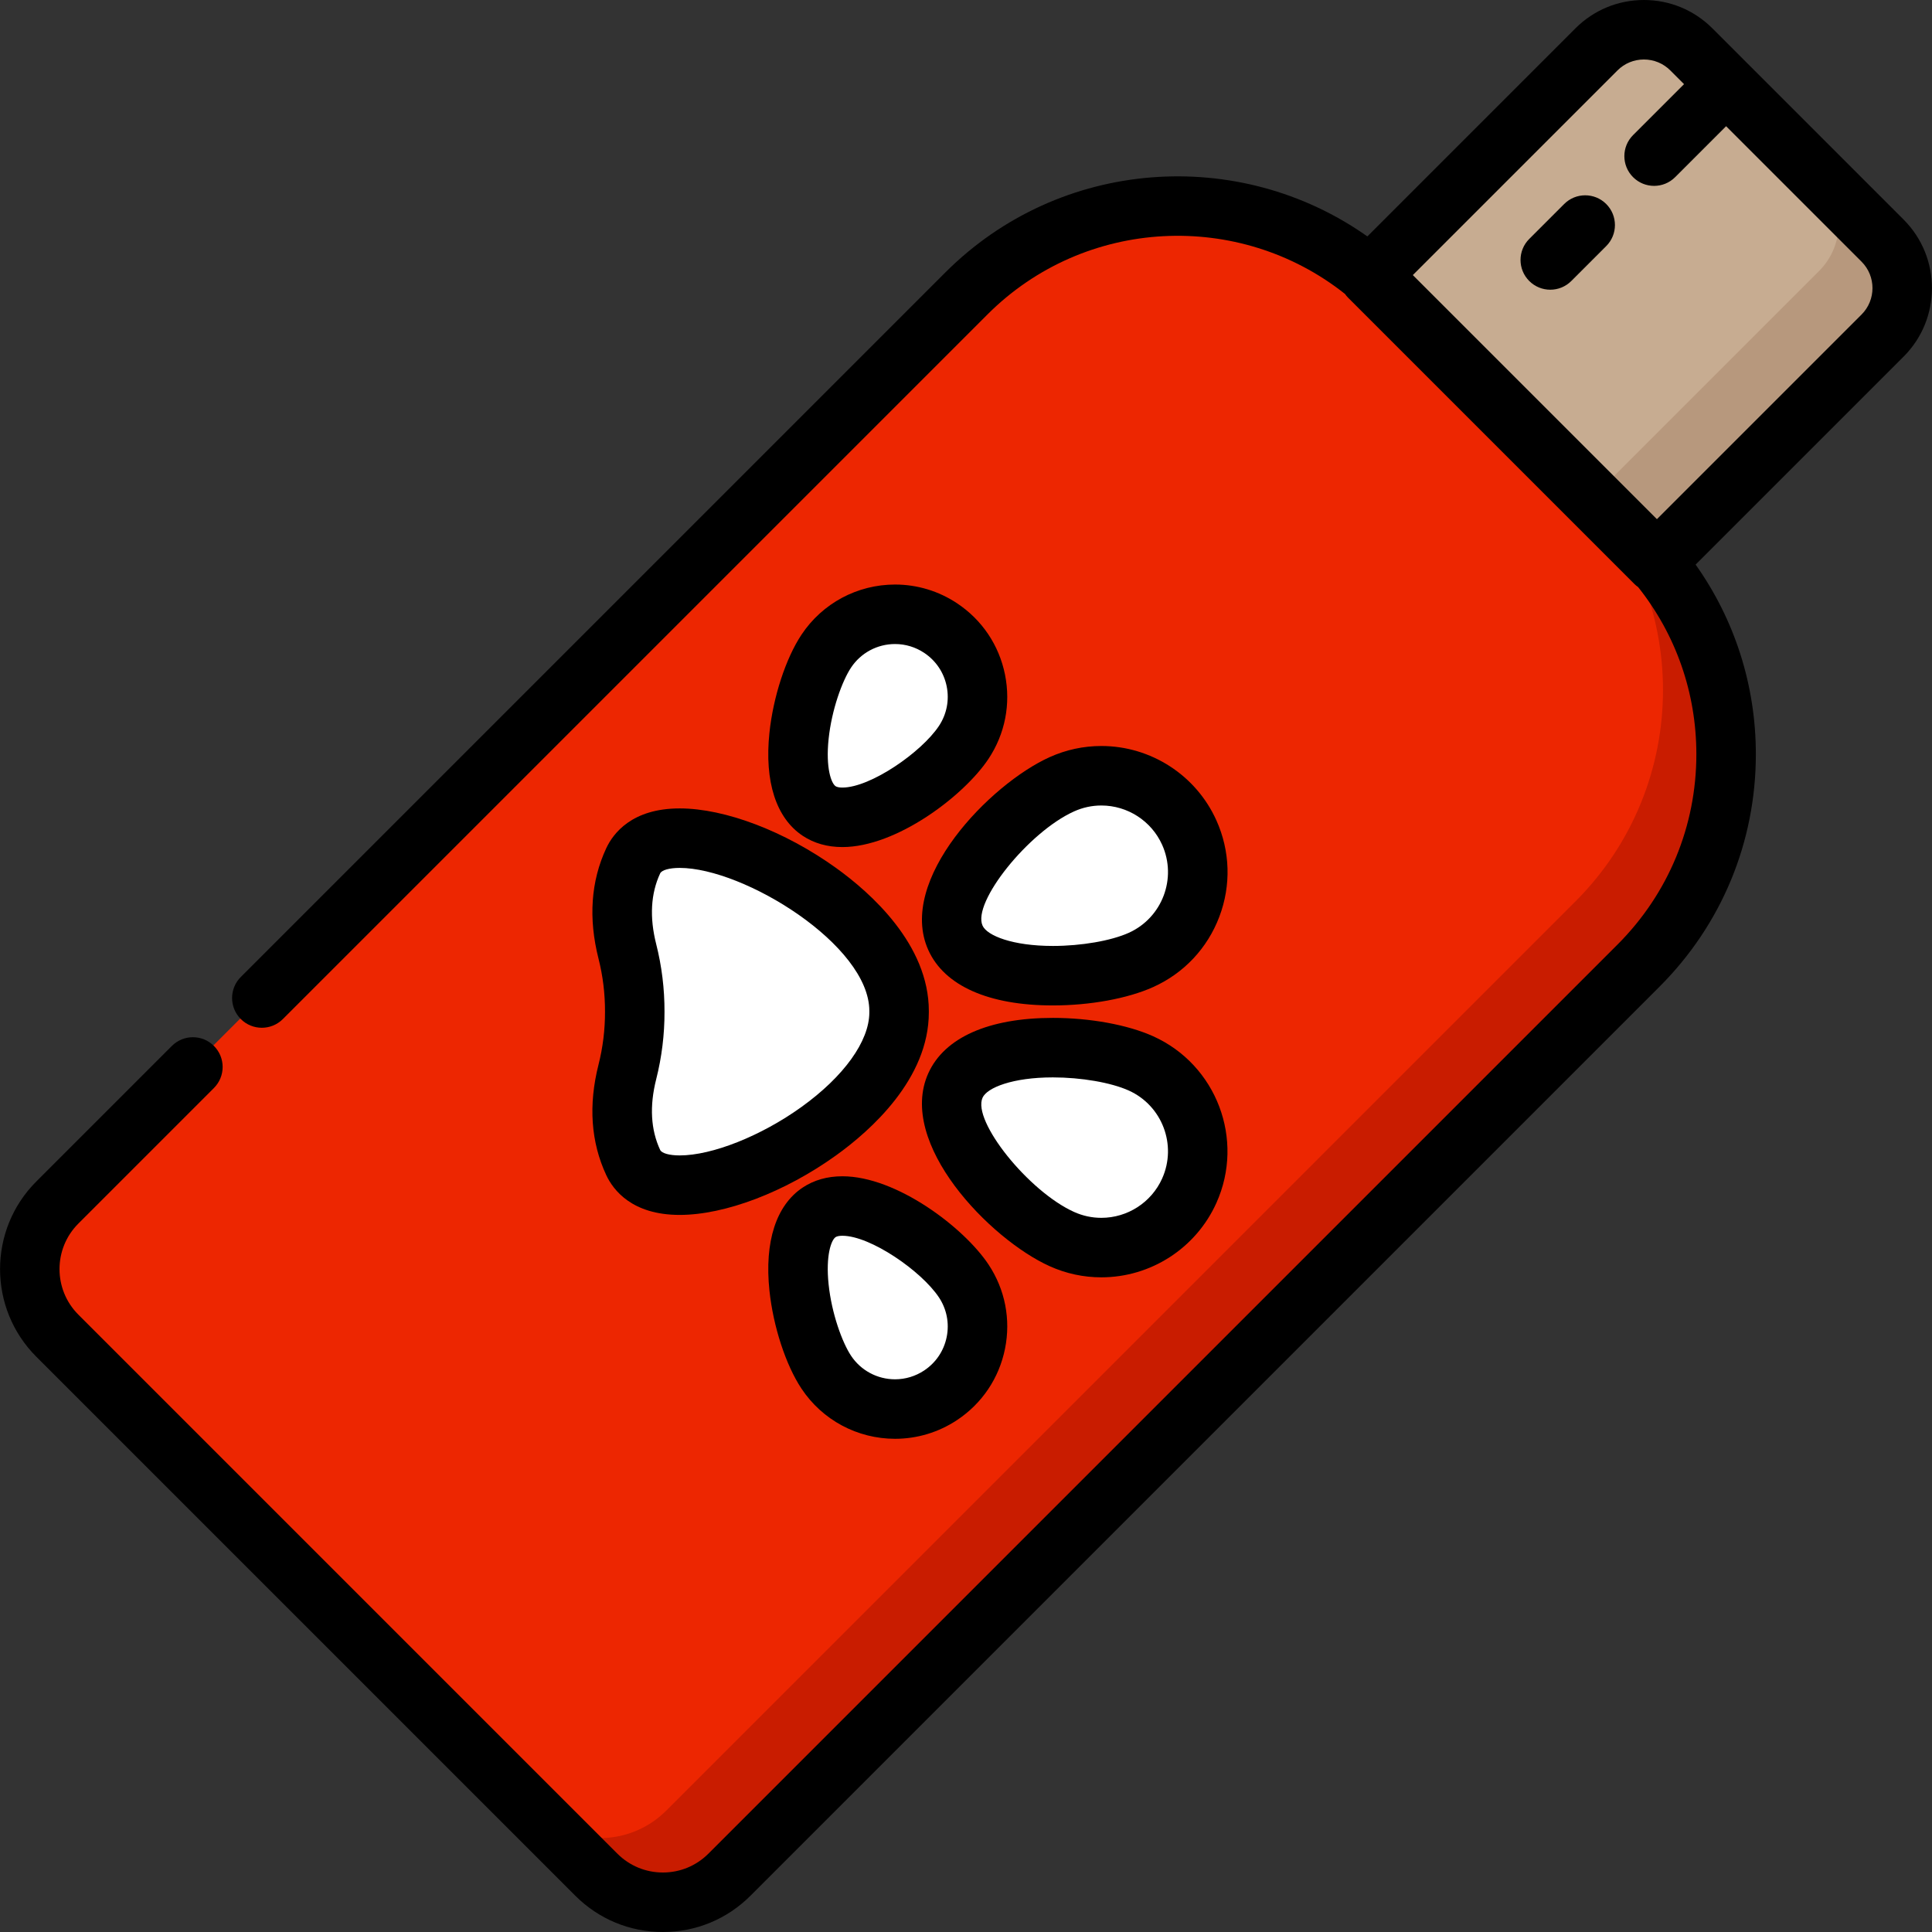
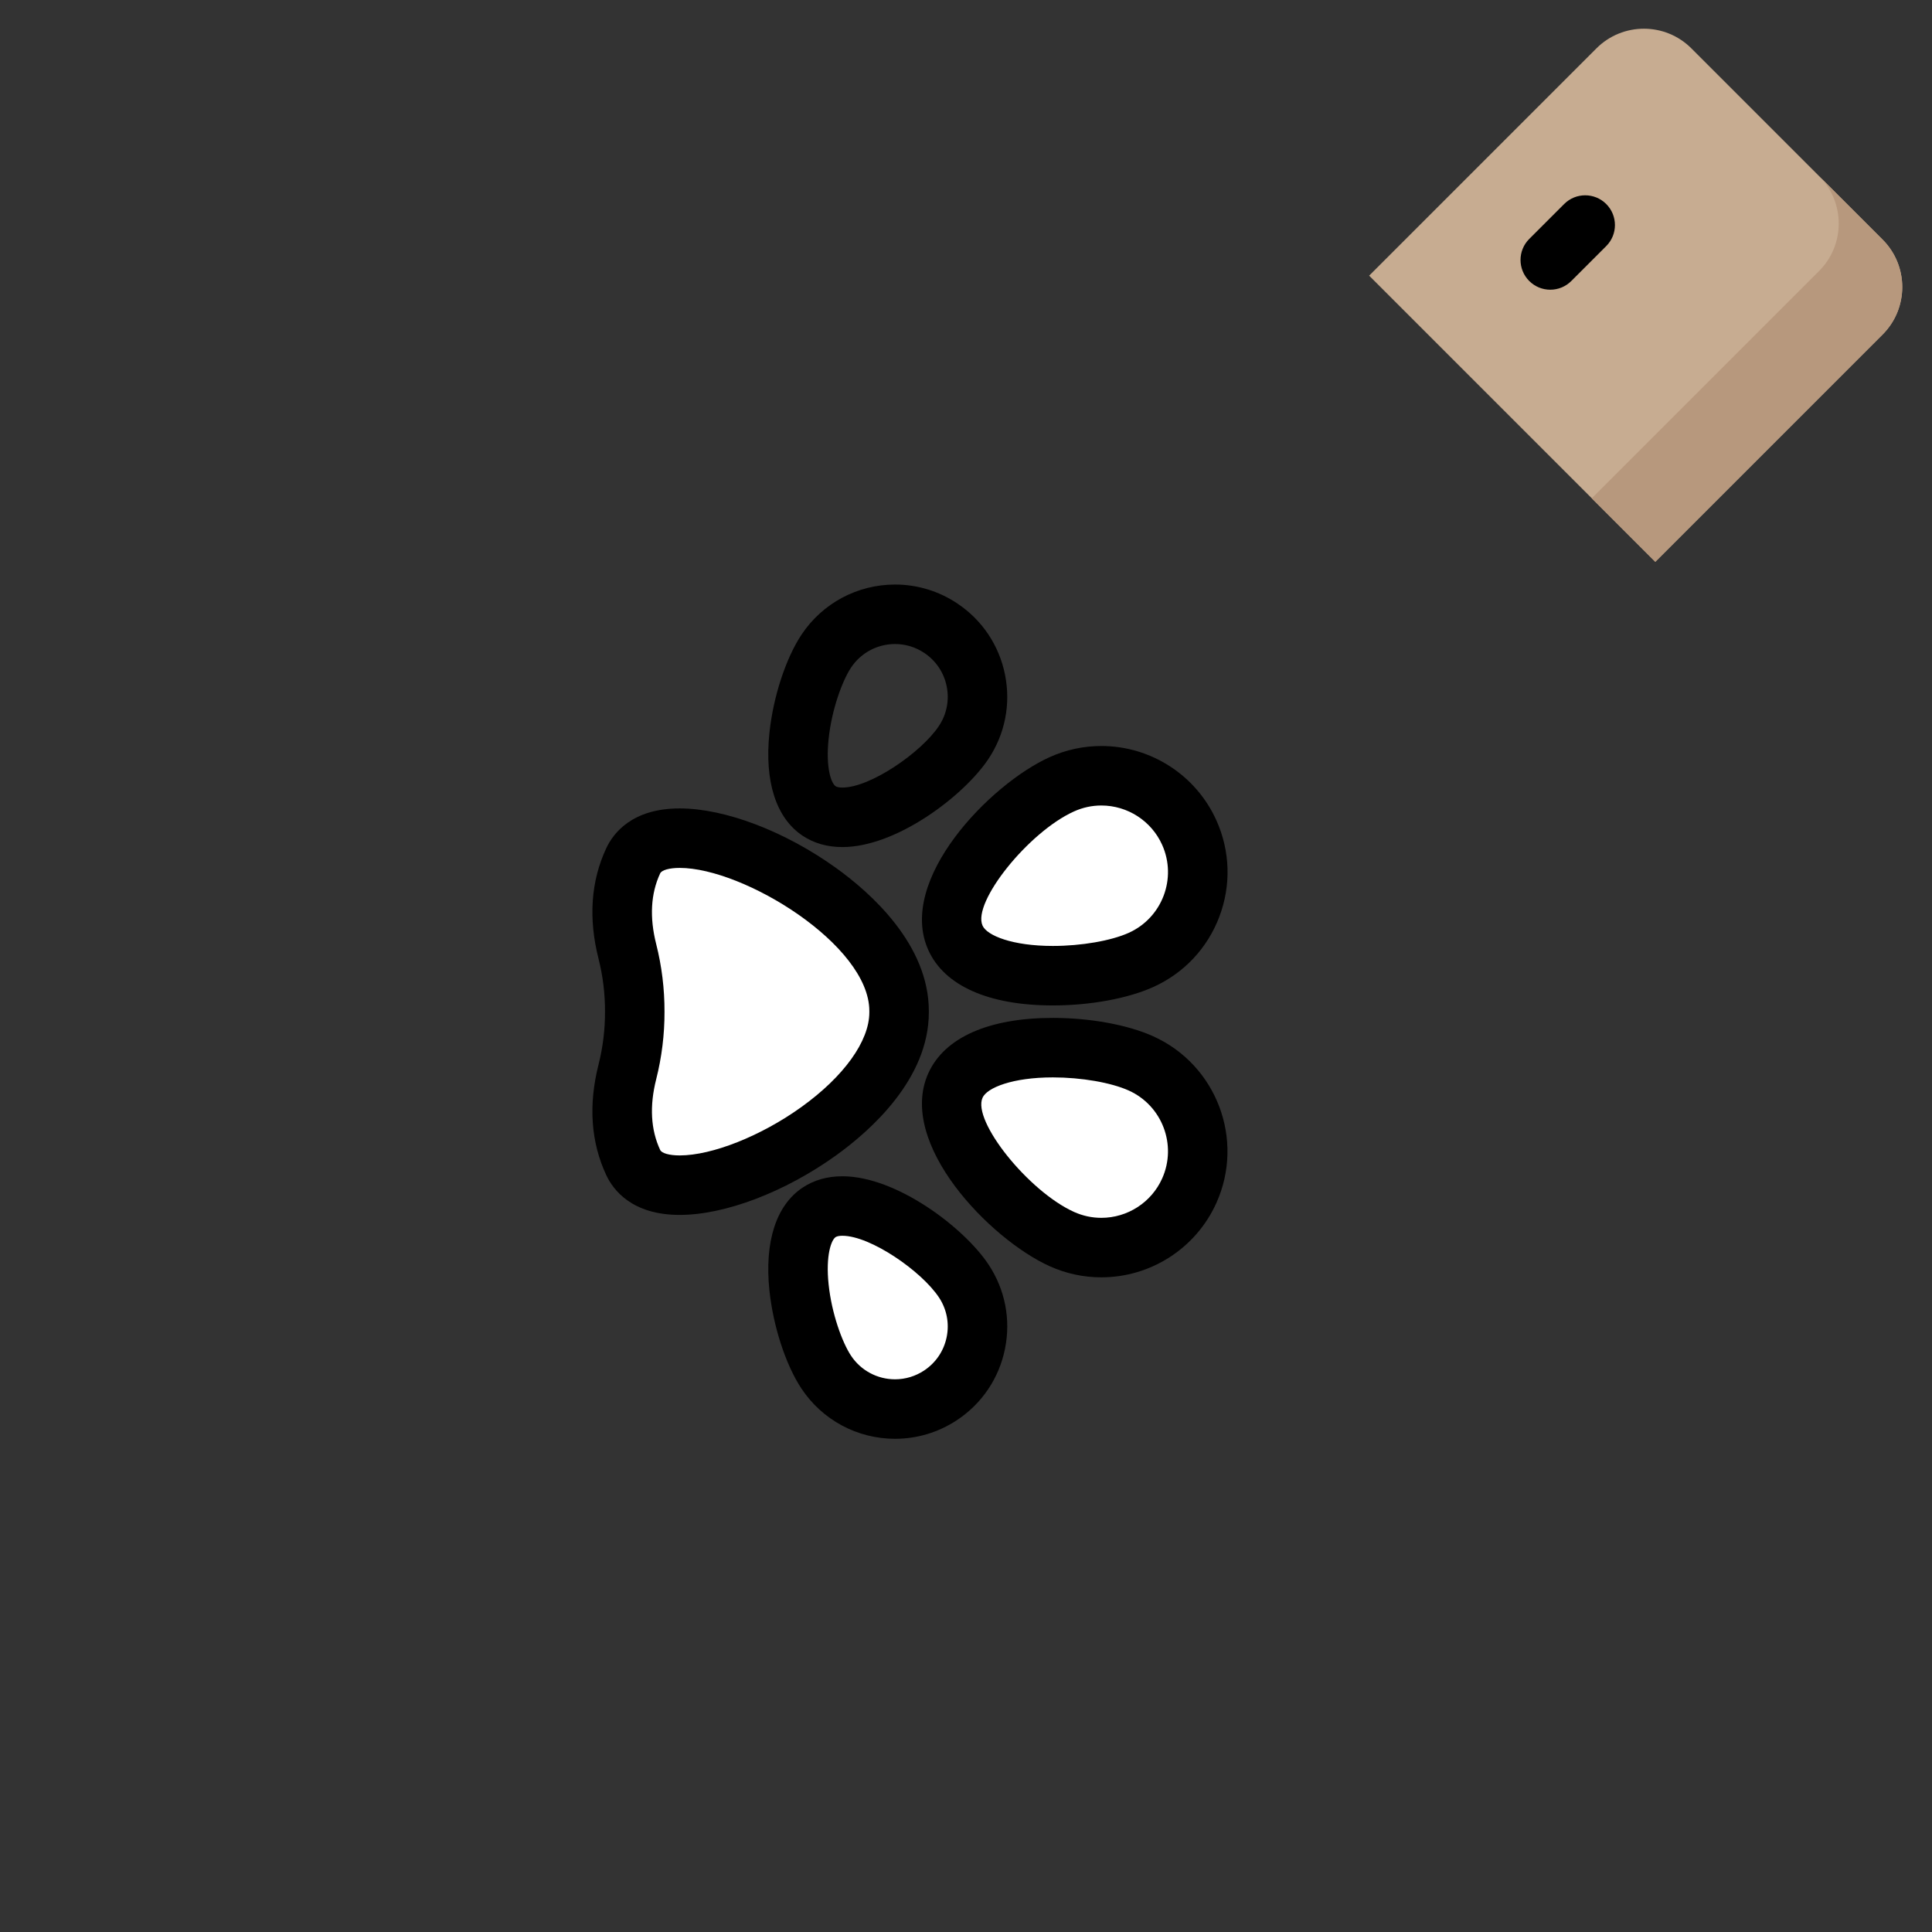
<svg xmlns="http://www.w3.org/2000/svg" height="800px" width="800px" version="1.1" id="Layer_1" viewBox="0 0 511.999 511.999" xml:space="preserve">
  <rect x="0" y="0" width="511.999" height="511.999" fill="#333333" stroke="none" />
  <path style="fill:#C7AC91;" d="M498.904,63.492l-50.673-50.673c-6.948-6.948-18.214-6.948-25.162,0l-60.23,60.23l75.835,75.835  l60.23-60.23C505.852,81.705,505.852,70.44,498.904,63.492z" />
  <path style="fill:#B7987D;" d="M498.903,63.491l-16.832-16.832c6.948,6.948,6.948,18.214,0,25.162l-60.23,60.23l16.832,16.832  l60.23-60.23C505.852,81.705,505.852,70.44,498.903,63.491z" />
-   <path style="fill:#ED2601;" d="M434.233,143.59l-66.102-66.102c-30.934-30.934-81.088-30.934-112.021,0L15.188,318.412  c-9.741,9.741-9.741,25.534,0,35.274l142.848,142.848c9.741,9.741,25.534,9.741,35.274,0l240.923-240.923  C465.167,224.677,465.167,174.524,434.233,143.59z" />
-   <path style="fill:#C91C00;" d="M434.233,143.59l-16.724-16.724c30.934,30.934,30.934,81.088,0,112.021L176.587,479.811  c-9.741,9.741-25.534,9.741-35.274,0l16.724,16.724c9.741,9.741,25.534,9.741,35.274,0l240.923-240.923  C465.167,224.677,465.167,174.524,434.233,143.59z" />
  <g>
    <path style="fill:#FFFFFF;" d="M238.266,268.018c0-0.065,0-0.321,0-0.387c0-29.421-61.626-58.712-70.462-39.783   c-3.859,8.266-3.349,16.899-1.549,24.003c1.324,5.228,1.977,10.603,1.961,15.974c0.016,5.372-0.637,10.746-1.961,15.974   c-1.798,7.104-2.309,15.737,1.549,24.003C176.64,326.731,238.266,297.439,238.266,268.018z" />
    <path style="fill:#FFFFFF;" d="M281.405,207.562c-12.856,5.788-33.996,27.839-28.208,40.695   c5.788,12.856,36.311,11.649,49.167,5.861c12.856-5.788,18.586-20.902,12.799-33.757S294.261,201.773,281.405,207.562z" />
-     <path style="fill:#FFFFFF;" d="M218.968,172.285c-6.678,10.058-11.942,35.682-1.884,42.36c10.058,6.678,31.63-8.118,38.308-18.176   c6.678-10.058,3.938-23.625-6.121-30.304C239.213,159.487,225.646,162.227,218.968,172.285z" />
    <path style="fill:#FFFFFF;" d="M281.405,328.089c-12.856-5.788-33.996-27.839-28.208-40.695   c5.788-12.856,36.311-11.649,49.167-5.861c12.856,5.788,18.586,20.902,12.799,33.757S294.261,333.877,281.405,328.089z" />
    <path style="fill:#FFFFFF;" d="M218.968,363.364c-6.678-10.058-11.942-35.682-1.884-42.36c10.058-6.678,31.63,8.118,38.308,18.176   s3.938,23.625-6.121,30.304C239.213,376.163,225.646,373.422,218.968,363.364z" />
  </g>
  <path d="M410.839,76.776c-2.018,0-4.035-0.769-5.575-2.309c-3.079-3.079-3.079-8.071,0.001-11.148l9.253-9.252  c3.079-3.079,8.071-3.079,11.148,0c3.078,3.079,3.079,8.071-0.001,11.148l-9.253,9.252  C414.874,76.006,412.856,76.776,410.839,76.776z" />
  <path d="M180.126,321.965L180.126,321.965c-12.65,0-17.625-6.612-19.465-10.552c-4.07-8.719-4.76-18.568-2.048-29.273  c1.156-4.561,1.733-9.276,1.72-14.015c0.015-4.786-0.563-9.501-1.72-14.063c-2.712-10.704-2.022-20.553,2.048-29.272  c1.839-3.942,6.815-10.553,19.465-10.553c12.007,0,27.881,6.044,41.431,15.774c9.185,6.596,24.592,20.29,24.592,37.896v0.387  c0,17.607-15.409,31.301-24.592,37.898C208.008,315.921,192.133,321.965,180.126,321.965z M180.126,230.004  c-2.733,0-4.765,0.571-5.178,1.455c-2.492,5.341-2.846,11.642-1.05,18.731c1.479,5.842,2.22,11.877,2.202,17.934  c0.019,6.009-0.723,12.044-2.202,17.886c-1.796,7.09-1.442,13.391,1.05,18.732c0.413,0.884,2.445,1.455,5.178,1.455  c8.607,0,21.561-5.148,32.233-12.812c11.285-8.104,18.023-17.485,18.023-25.091v-0.387  C230.382,250.466,197.164,230.004,180.126,230.004z" />
  <path d="M279.02,266.449C279.019,266.449,279.02,266.449,279.02,266.449c-17.025,0-28.75-5.214-33.011-14.68  c-8.374-18.602,16.408-44.029,32.161-51.12c4.351-1.958,8.96-2.952,13.702-2.952c13.128,0,25.093,7.733,30.481,19.702  c3.663,8.138,3.939,17.215,0.775,25.56s-9.389,14.958-17.526,18.622C298.831,264.63,288.893,266.449,279.02,266.449z   M291.87,213.465c-2.495,0-4.928,0.526-7.229,1.562c-12.069,5.433-27.031,24.106-24.256,30.271  c1.205,2.676,7.993,5.386,18.635,5.386c7.523,0,15.416-1.364,20.108-3.477c8.872-3.994,12.841-14.46,8.846-23.333  C305.128,217.549,298.806,213.465,291.87,213.465z" />
  <path d="M223.24,224.48C223.239,224.48,223.24,224.48,223.24,224.48c-3.991,0-7.529-1.006-10.517-2.989  c-7.044-4.675-10.174-14.373-8.815-27.304c1.002-9.524,4.335-19.724,8.491-25.984c5.528-8.325,14.798-13.295,24.8-13.295  c5.856,0,11.538,1.718,16.431,4.968c6.619,4.394,11.13,11.103,12.704,18.891c1.573,7.788,0.019,15.723-4.376,22.341  C255.48,210.865,237.614,224.48,223.24,224.48z M237.201,170.674c-4.707,0-9.067,2.337-11.666,6.249  c-2.337,3.519-5.13,11.145-5.945,18.911c-0.808,7.687,0.708,11.759,1.855,12.52c0.348,0.231,0.986,0.358,1.795,0.358  c7.455,0,20.951-9.349,25.585-16.327c2.065-3.11,2.795-6.839,2.056-10.498c-0.739-3.659-2.86-6.812-5.97-8.877  C242.611,171.482,239.944,170.674,237.201,170.674z" />
  <path d="M291.869,338.505c-4.741,0-9.351-0.992-13.701-2.952c-15.751-7.092-40.535-32.519-32.161-51.12  c4.262-9.468,15.986-14.681,33.011-14.681c9.874,0,19.812,1.819,26.581,4.867c16.798,7.563,24.313,27.383,16.751,44.182  C316.963,330.772,304.999,338.505,291.869,338.505z M279.02,285.52c-10.642,0-17.429,2.71-18.635,5.387  c-2.776,6.165,12.187,24.836,24.256,30.27c2.301,1.036,4.733,1.561,7.228,1.561c6.938,0,13.258-4.085,16.104-10.407  c3.994-8.872,0.025-19.339-8.846-23.333C294.436,286.886,286.543,285.52,279.02,285.52z" />
  <path d="M237.201,381.295c-10.003,0-19.274-4.97-24.801-13.294c-4.156-6.261-7.489-16.46-8.491-25.984  c-1.359-12.931,1.771-22.628,8.815-27.304c2.988-1.983,6.525-2.989,10.516-2.989c14.375,0,32.24,13.613,38.721,23.373  c4.395,6.619,5.948,14.553,4.376,22.341c-1.574,7.788-6.085,14.497-12.704,18.892C248.739,379.578,243.056,381.295,237.201,381.295z   M223.239,327.49c-0.81,0-1.447,0.127-1.794,0.358c-1.147,0.761-2.663,4.832-1.855,12.52c0.816,7.767,3.61,15.393,5.945,18.912  c2.598,3.912,6.959,6.248,11.666,6.248c2.742,0,5.409-0.807,7.71-2.335c3.11-2.065,5.232-5.218,5.97-8.878  c0.739-3.66,0.009-7.387-2.056-10.498C244.191,336.84,230.694,327.49,223.239,327.49z" />
-   <path d="M504.478,58.193L463.01,16.724l-0.001-0.001l-0.001-0.001l-9.203-9.203C448.956,2.671,442.508,0,435.651,0  c-6.859,0-13.306,2.671-18.156,7.52l-55.132,55.133c-33.976-24.024-81.427-20.86-111.826,9.538L63.814,258.911  c-3.079,3.079-3.079,8.071,0,11.148c3.08,3.079,8.071,3.079,11.149,0l186.721-186.72c25.853-25.85,66.763-27.656,94.736-5.451  c0.251,0.353,0.528,0.694,0.844,1.01l75.835,75.835c0.321,0.321,0.665,0.599,1.024,0.854c9.99,12.559,15.429,28.002,15.429,44.29  c0,19.052-7.42,36.964-20.892,50.436L187.735,491.236c-3.221,3.222-7.506,4.996-12.063,4.996c-4.557,0-8.84-1.774-12.063-4.996  L20.762,348.389c-6.652-6.652-6.652-17.475,0-24.126l35.931-35.931c3.079-3.079,3.079-8.071,0-11.148  c-3.08-3.079-8.071-3.079-11.149,0l-35.931,35.93c-12.799,12.799-12.799,33.624,0,46.423l142.848,142.847  c6.2,6.201,14.444,9.615,23.211,9.615c8.769,0,17.013-3.415,23.212-9.615l240.923-240.924c16.449-16.449,25.51-38.321,25.51-61.585  c0-18.261-5.606-35.652-15.963-50.25l55.124-55.124C514.488,84.493,514.488,68.204,504.478,58.193z M493.329,83.355L439.1,137.584  l-64.686-64.686l54.228-54.229c1.872-1.872,4.36-2.902,7.008-2.902c2.647,0,5.135,1.03,7.006,2.902l3.629,3.629L432.78,35.802  c-3.079,3.079-3.079,8.071,0,11.148c1.54,1.539,3.558,2.309,5.575,2.309c2.017,0,4.035-0.769,5.575-2.309l13.503-13.503  l35.894,35.895C497.191,73.206,497.191,79.492,493.329,83.355z" />
</svg>